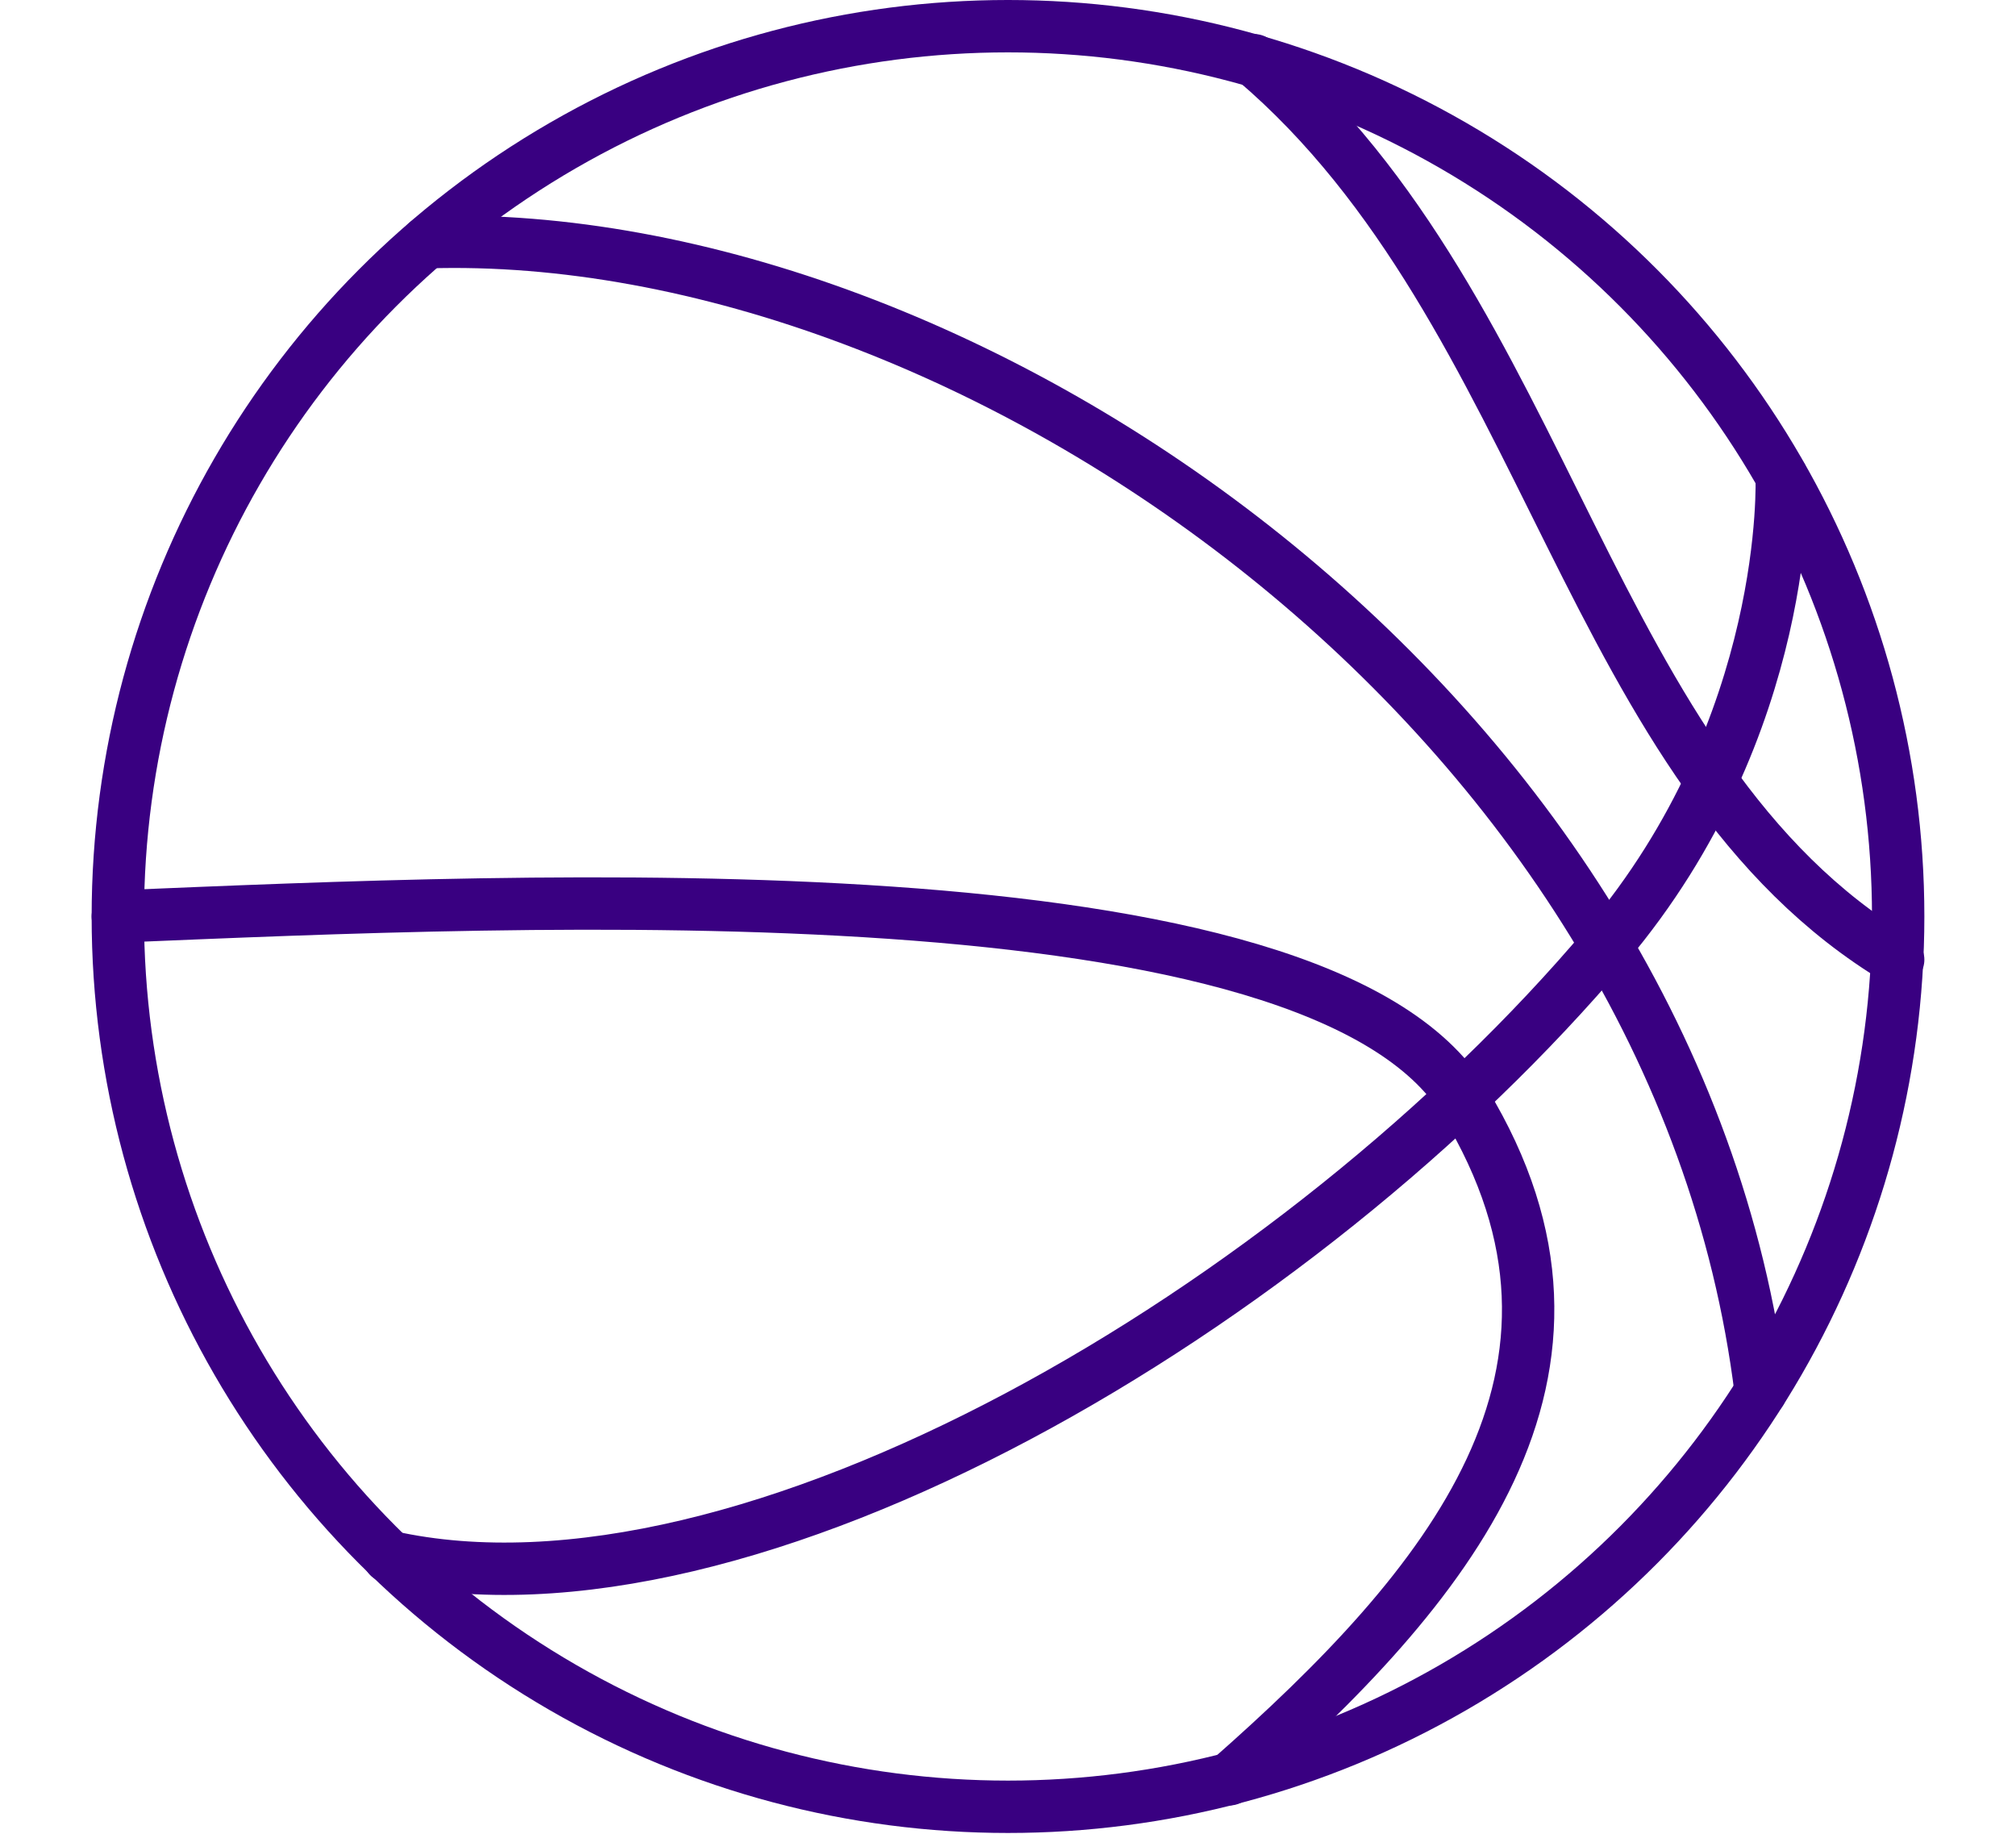
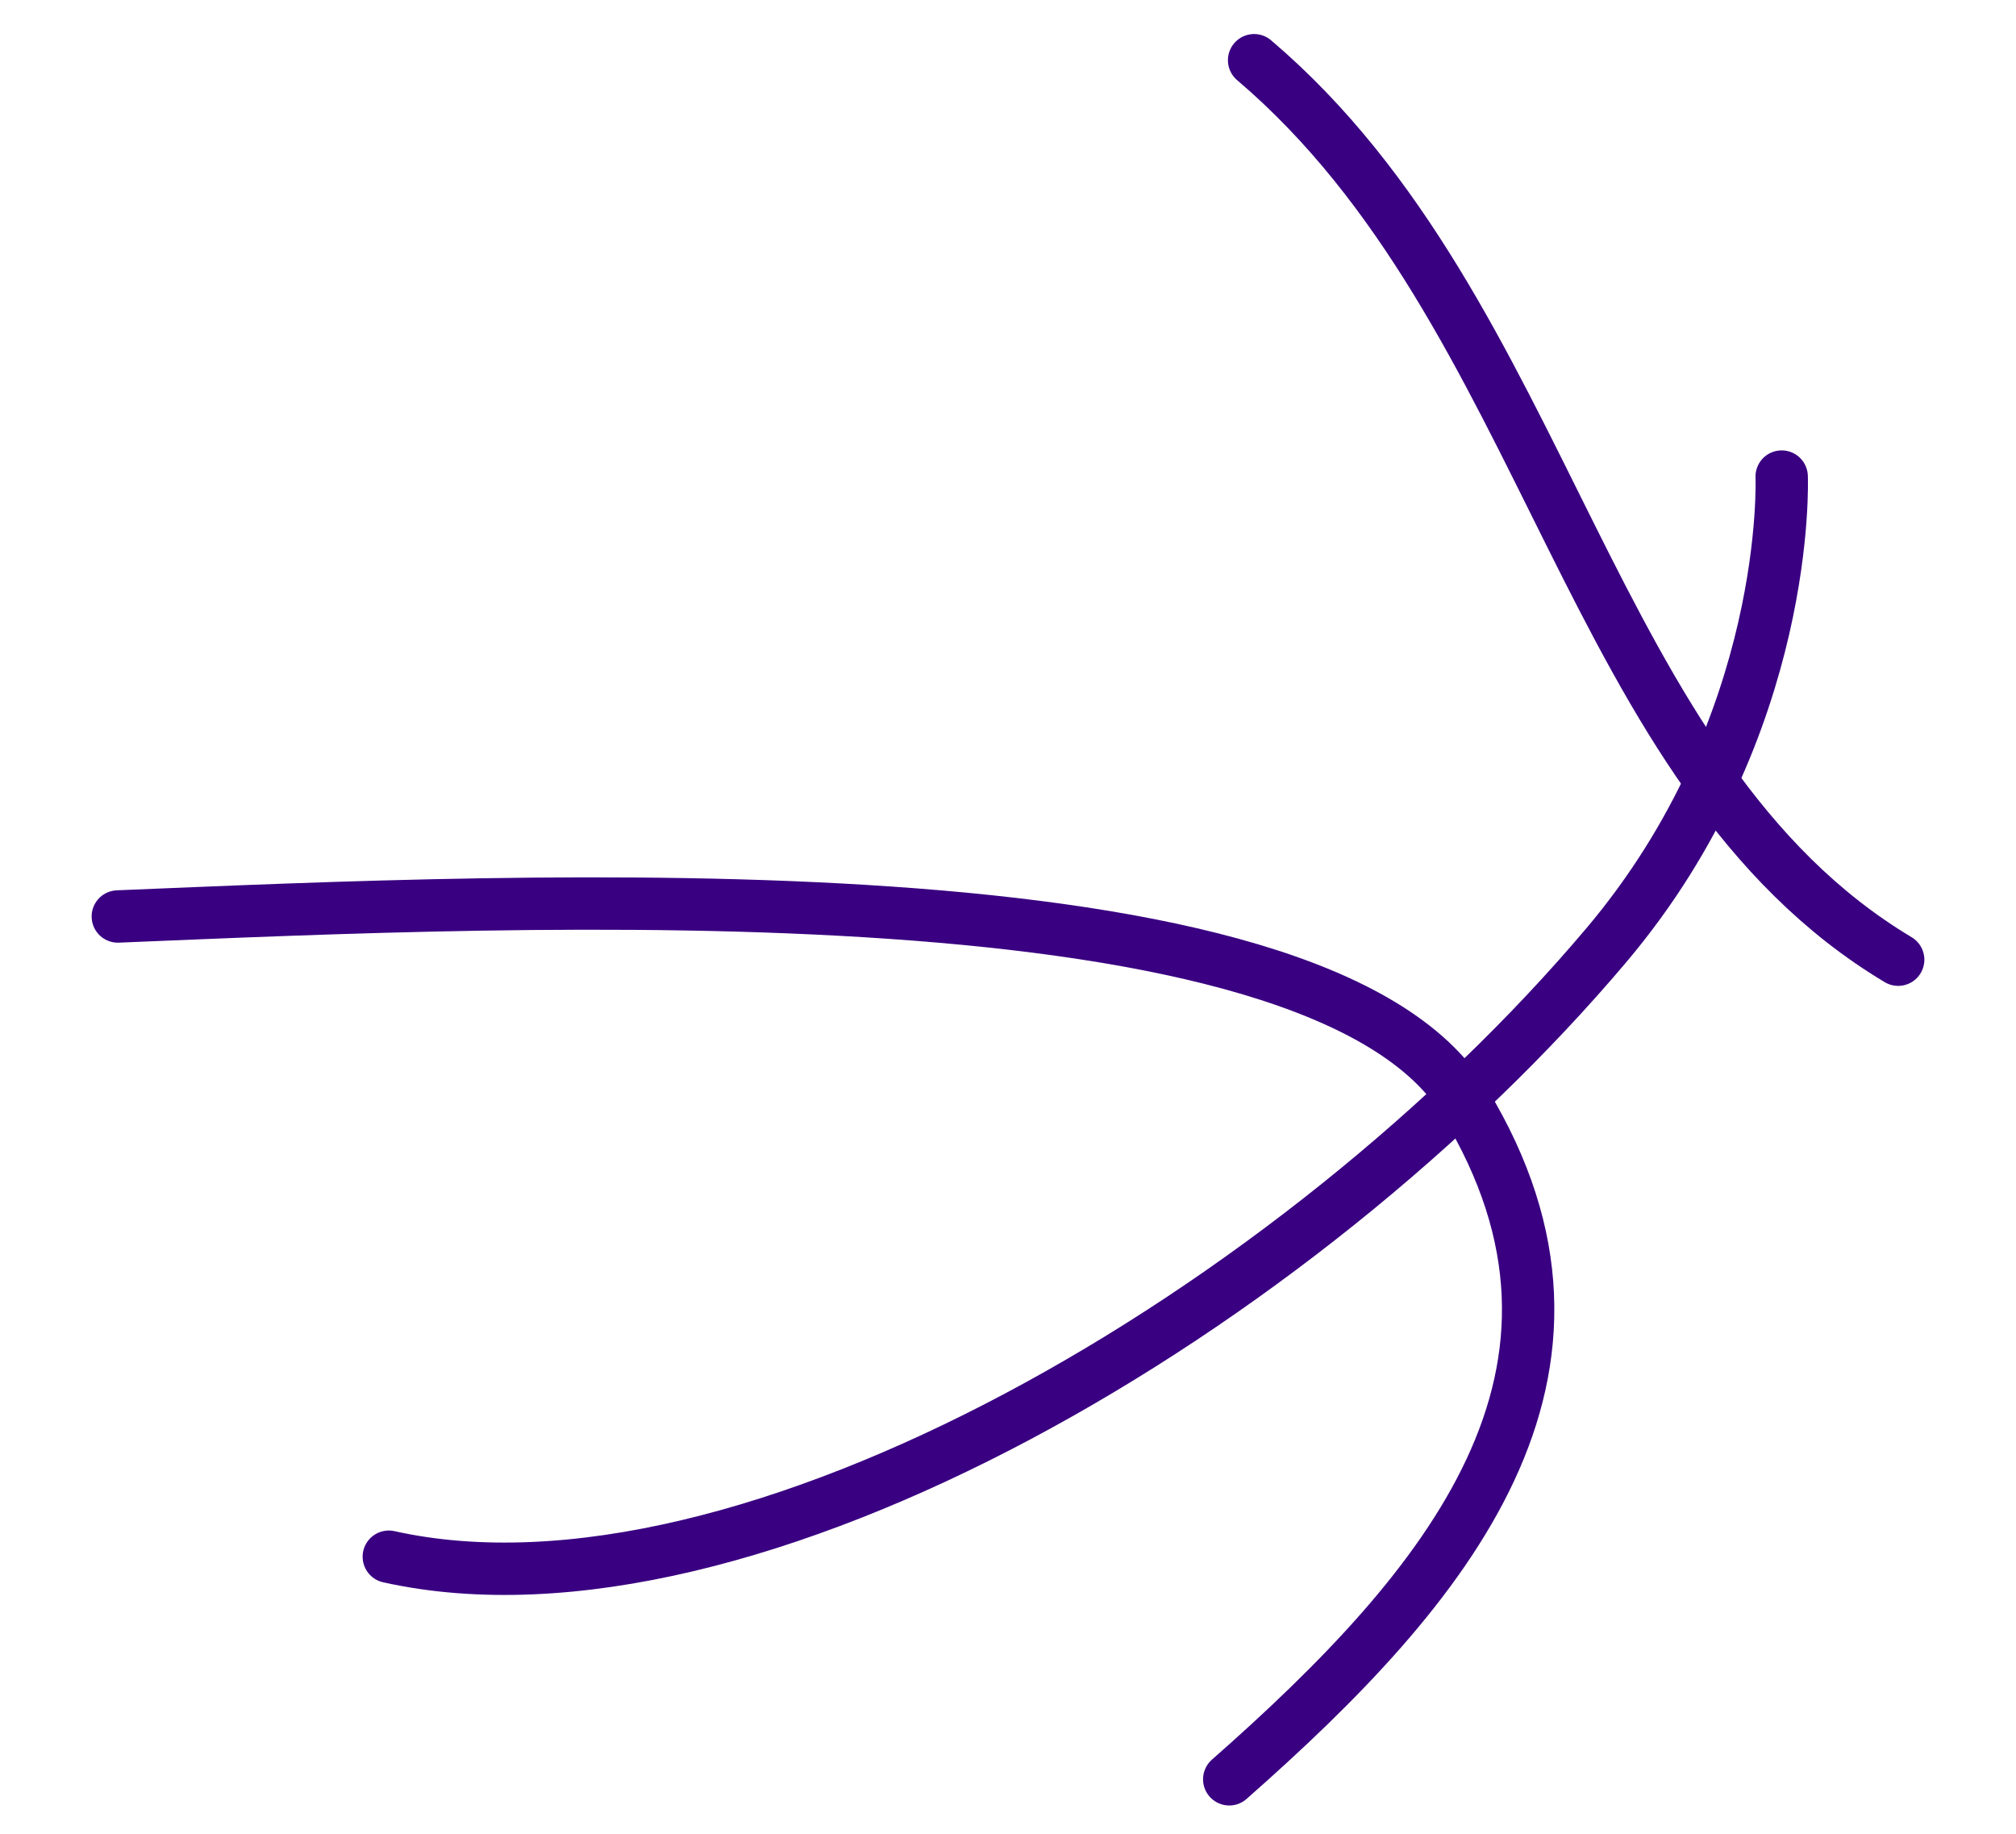
<svg xmlns="http://www.w3.org/2000/svg" id="Layer_2" version="1.1" viewBox="0 0 154 140.1">
  <defs>
    <style>
      .st0 {
        fill: none;
        stroke: #390081;
        stroke-linecap: round;
        stroke-linejoin: round;
        stroke-width: 4px;
      }
    </style>
  </defs>
-   <circle class="st0" cx="77" cy="70" r="68" />
  <path class="st0" d="M9,70c31.4-1.3,91.7-4.2,102.9,14.2,12.5,20.6-1.3,37-18,51.7" />
-   <path class="st0" d="M32.6,18.5c41.4-1.3,95.5,36,101.9,87.8" />
  <path class="st0" d="M95.8,4.6c22.7,19.3,25.3,54.4,49.2,68.7" />
  <path class="st0" d="M29.7,118.9c27.4,6.1,69.7-19.1,93-46.7,14.2-16.8,13.4-35.8,13.4-35.8" />
</svg>